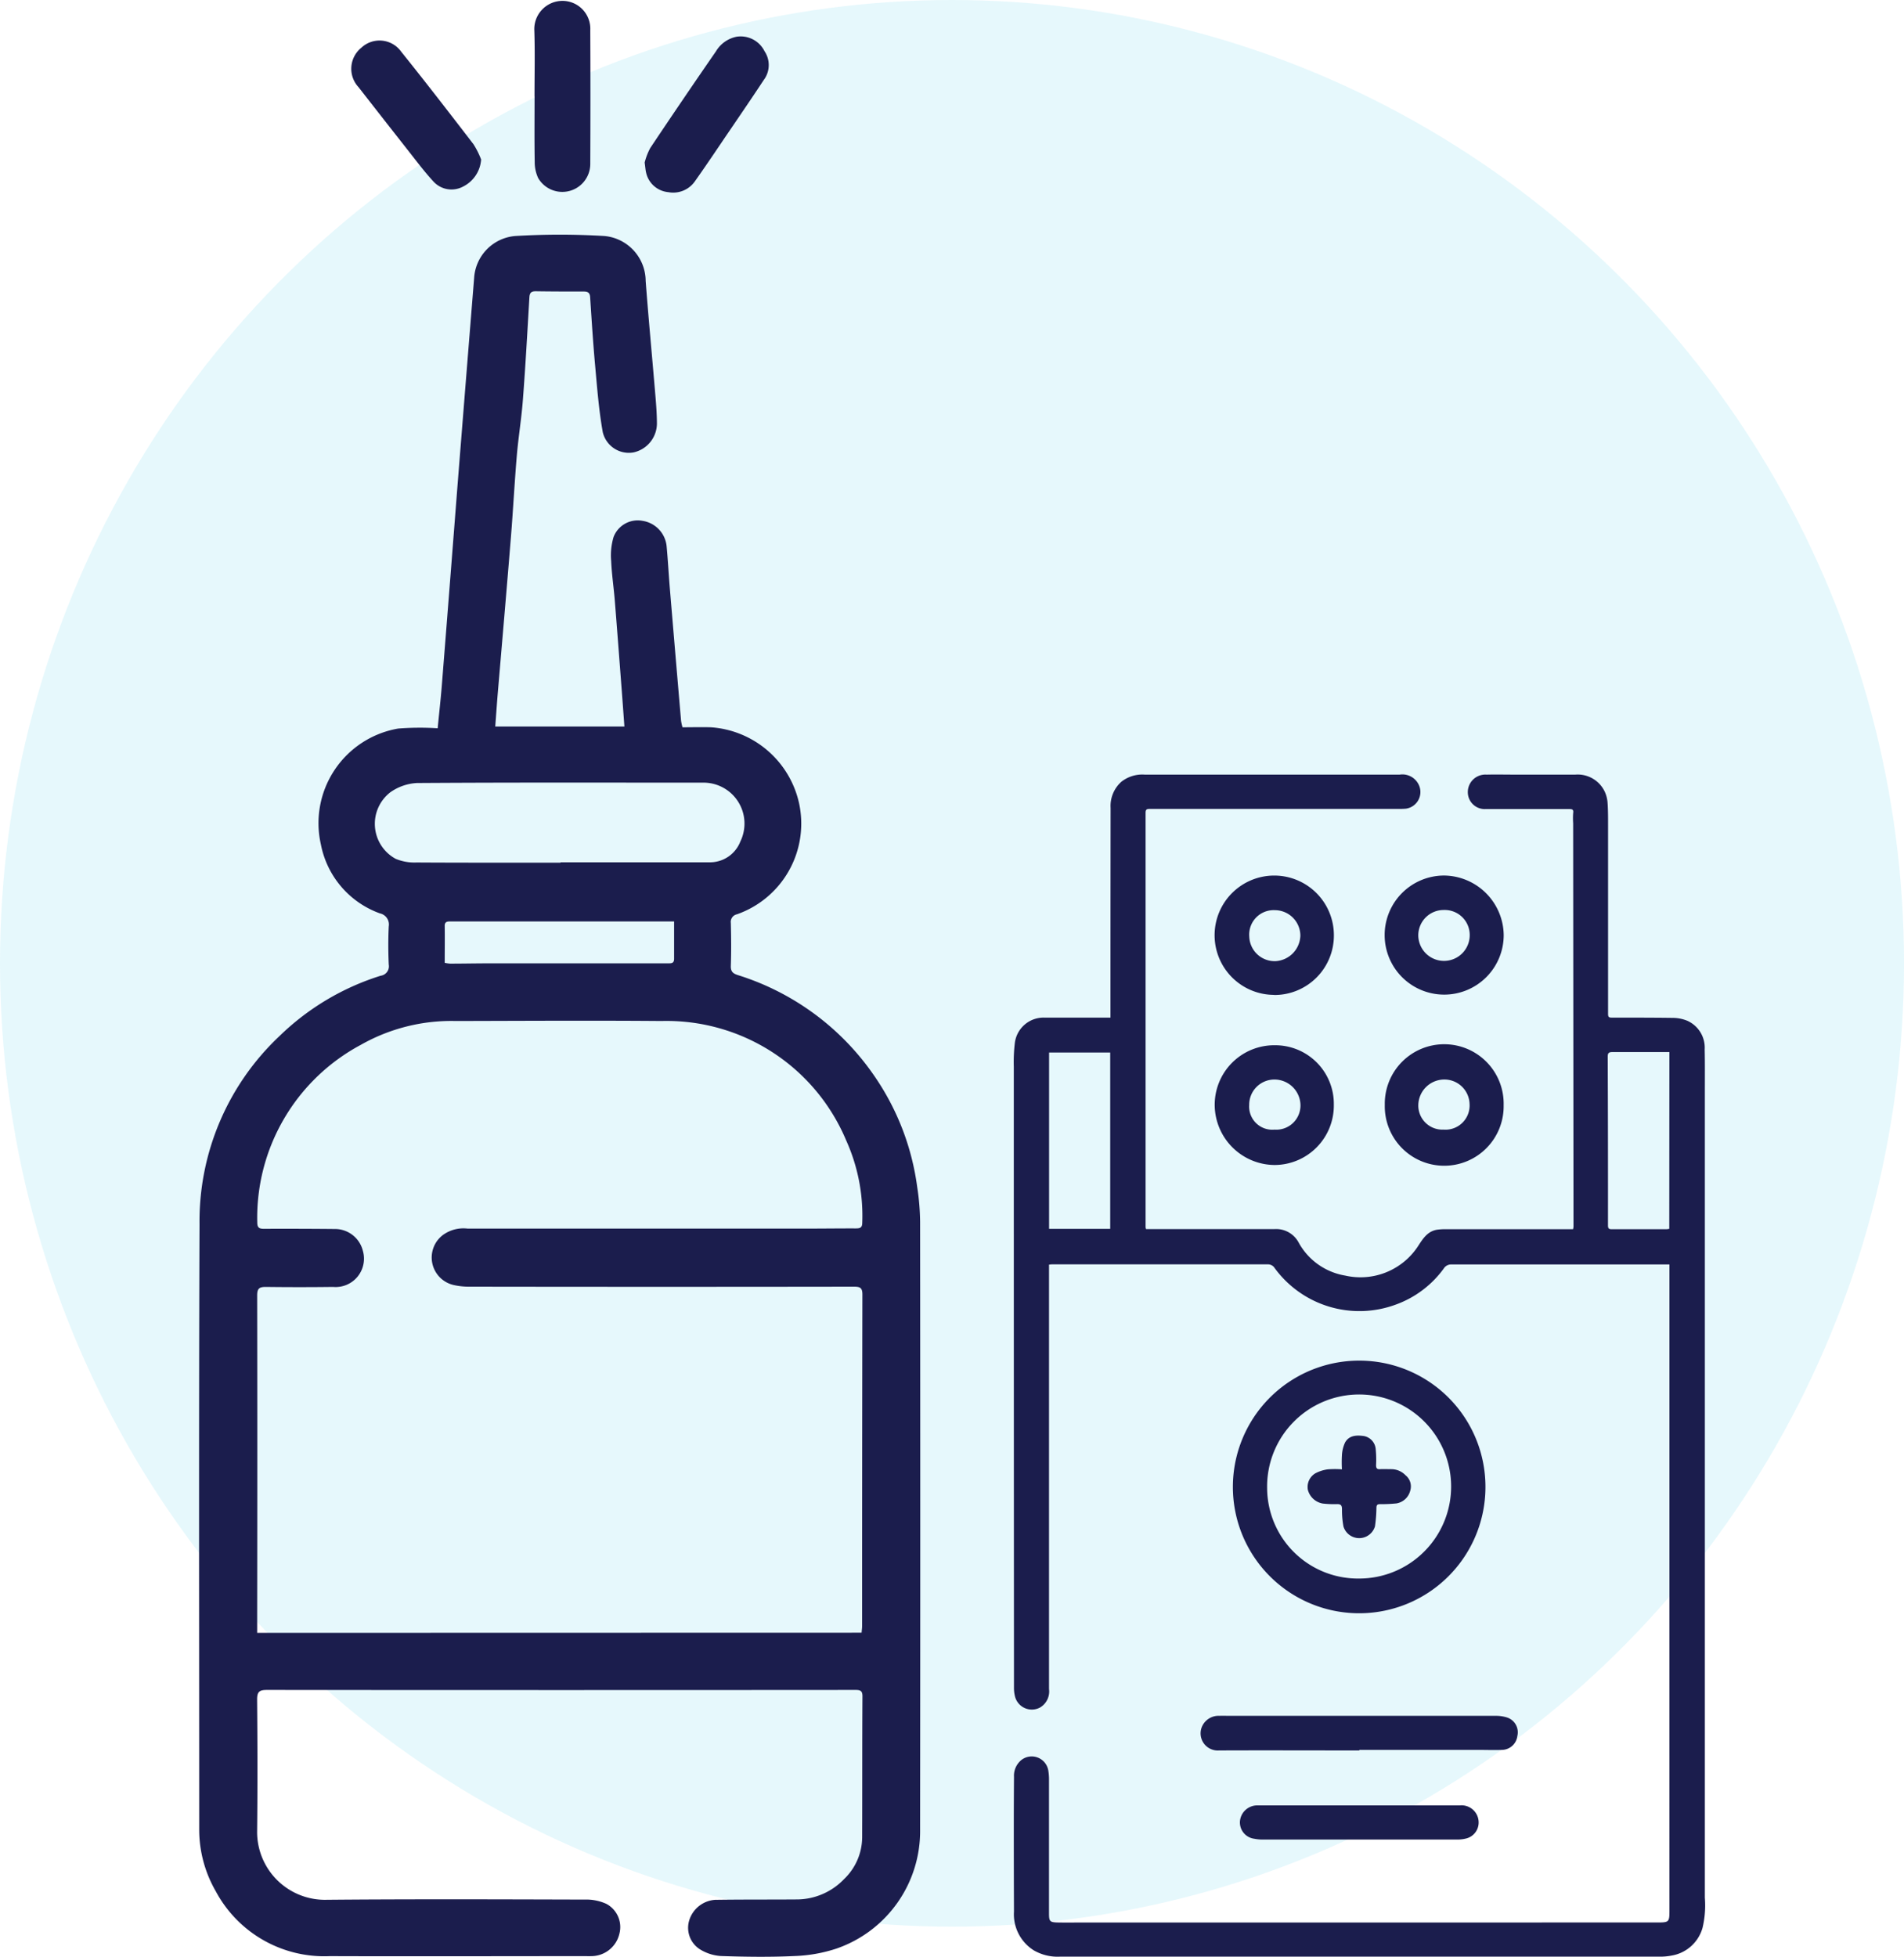
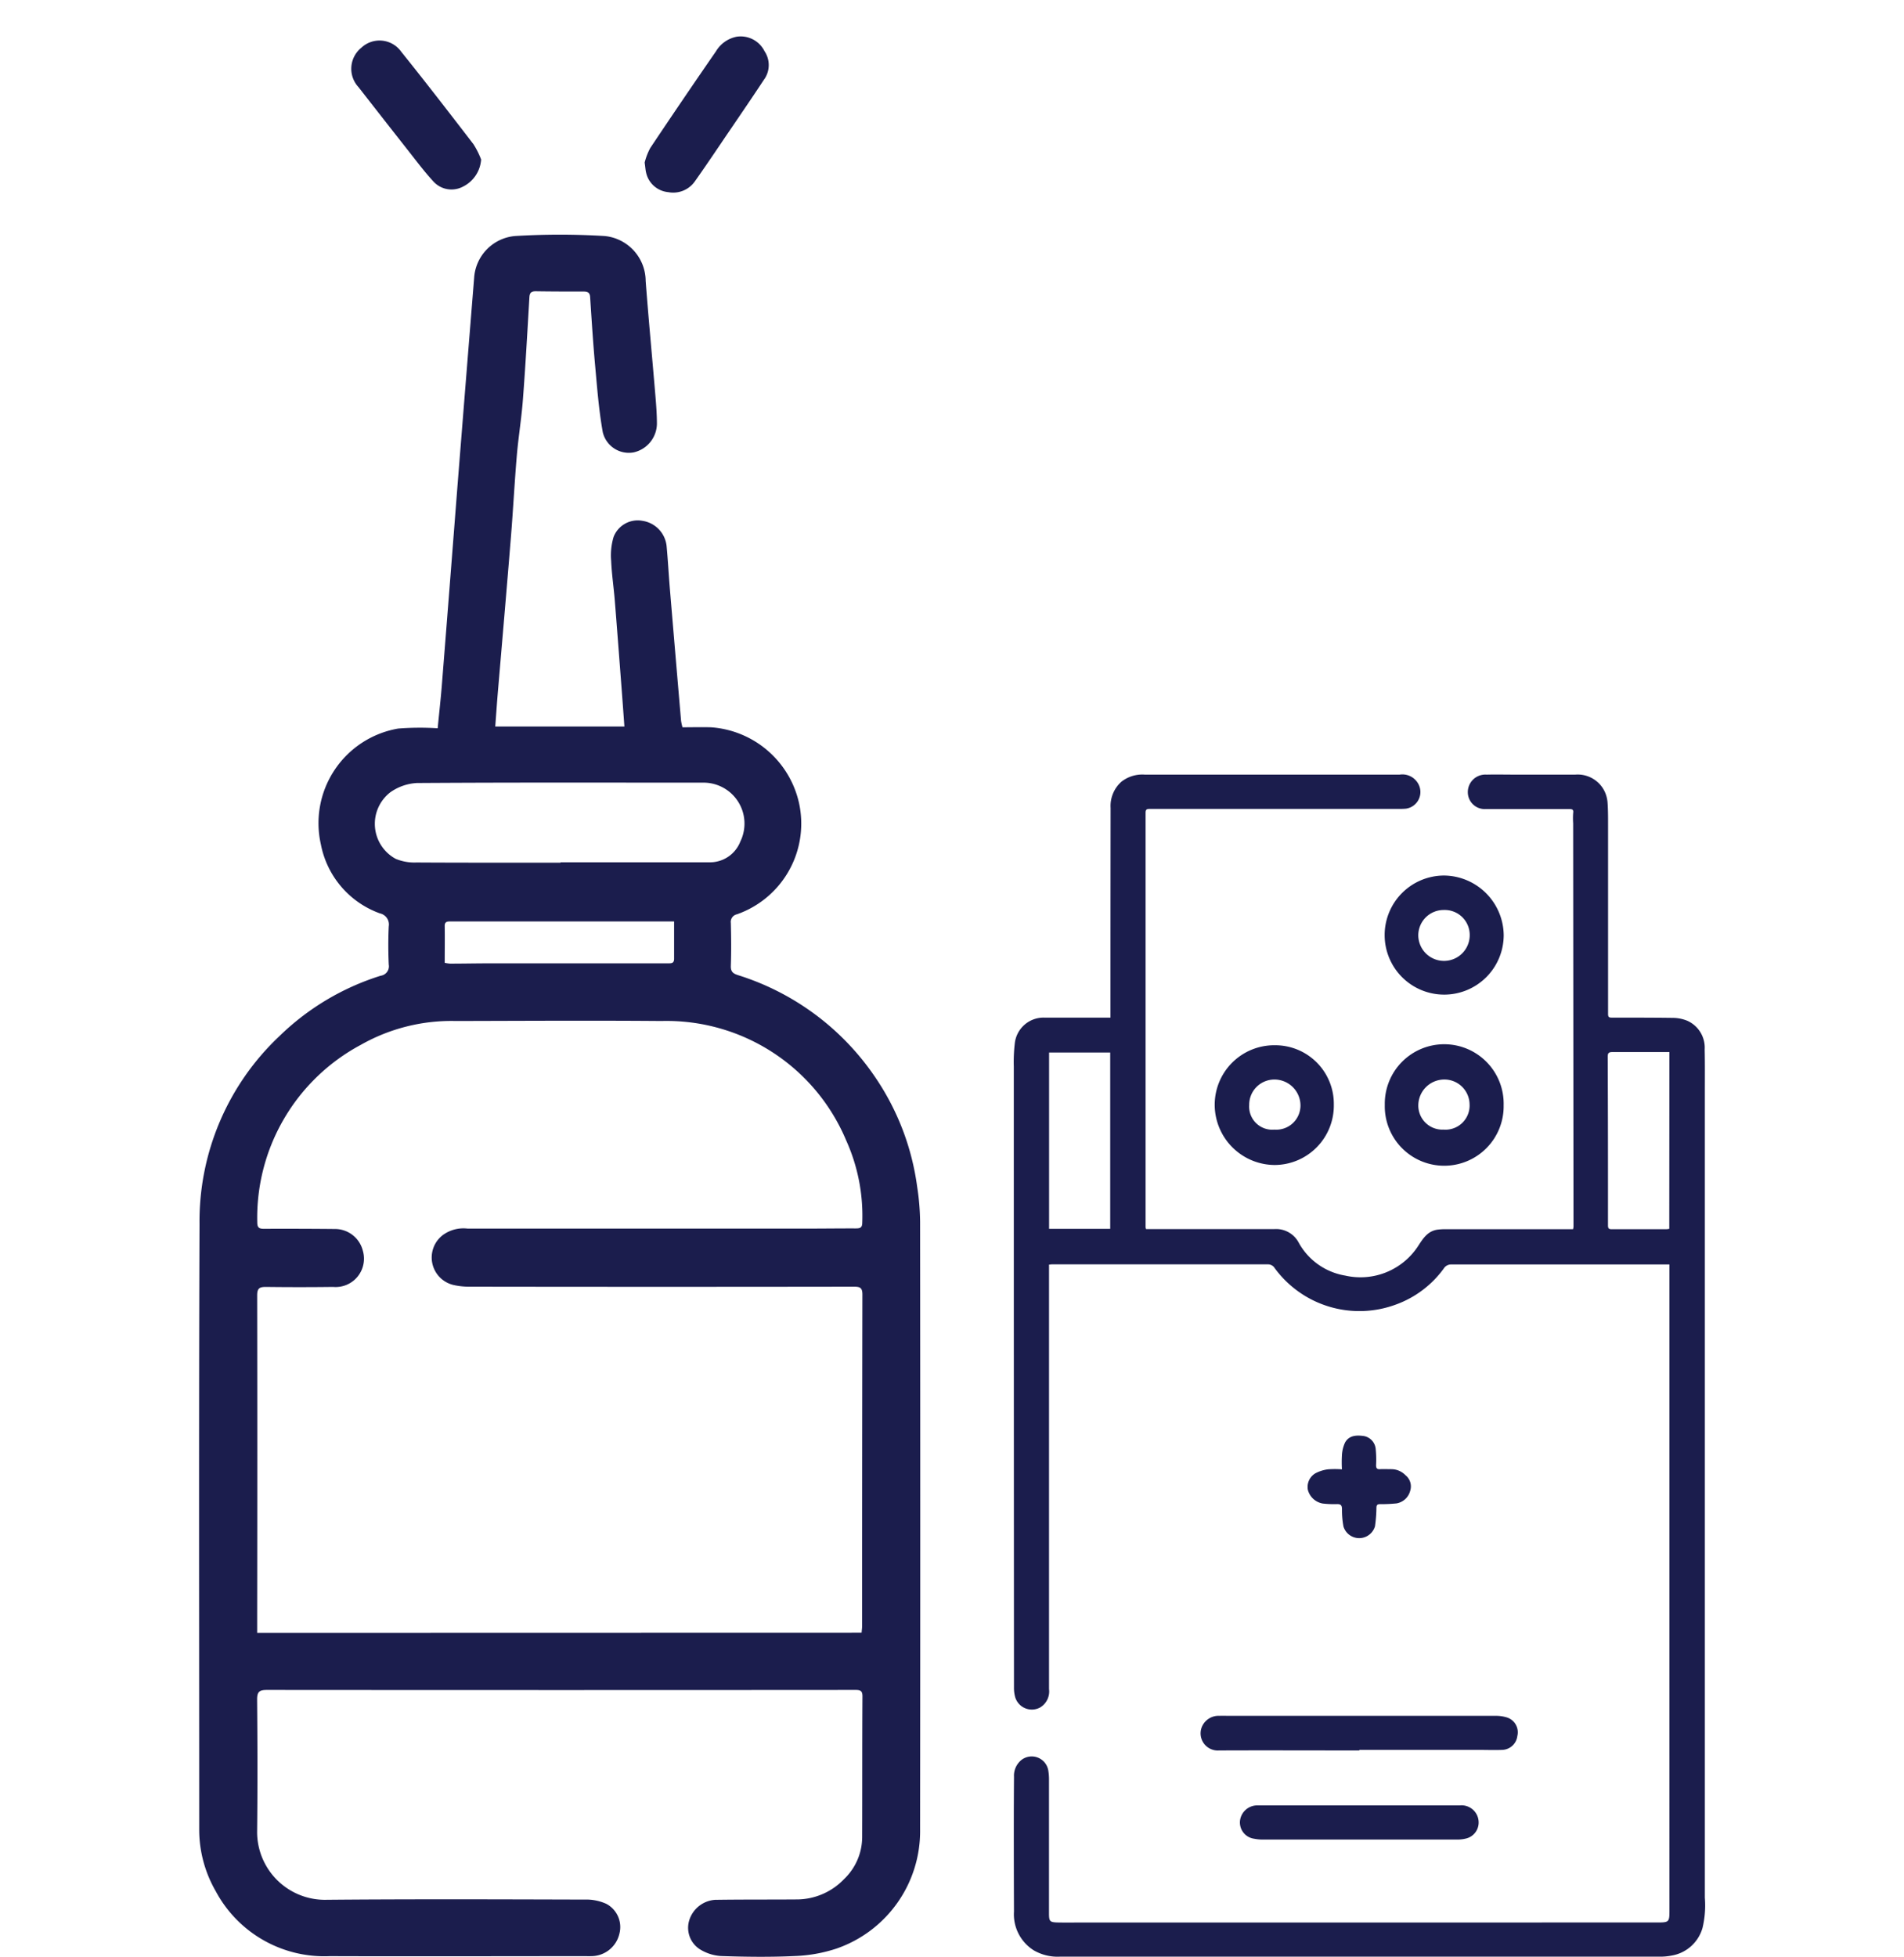
<svg xmlns="http://www.w3.org/2000/svg" width="65.825" height="67.637" viewBox="0 0 65.825 67.637">
  <defs>
    <clipPath id="a">
      <rect width="23.887" height="40.863" fill="#1b1d4d" />
    </clipPath>
    <clipPath id="b">
      <rect width="24.928" height="67.607" fill="#1b1d4d" />
    </clipPath>
  </defs>
  <g transform="translate(-159.183 -948)">
-     <ellipse cx="32.913" cy="33.297" rx="32.913" ry="33.297" transform="translate(159.183 948)" fill="#00b4e5" opacity="0.1" />
    <g transform="translate(181.232 974.774)">
      <g transform="translate(13)" clip-path="url(#a)">
        <path d="M22.67,16.931h-.277q-3.647,0-7.294,0a.3.3,0,0,0-.21.106A3.528,3.528,0,0,1,13.2,18.32a3.629,3.629,0,0,1-4.207-1.3.278.278,0,0,0-.2-.093q-3.735,0-7.47,0c-.031,0-.061.005-.105.01v.194q0,7.238,0,14.476a.644.644,0,0,1-.31.637.6.6,0,0,1-.864-.372,1.216,1.216,0,0,1-.038-.315Q0,20.827,0,10.093a5.577,5.577,0,0,1,.034-.8,1,1,0,0,1,1.048-.893c.713,0,1.426,0,2.139,0h.121c0-.064,0-.119,0-.175q0-3.535.005-7.071a1.12,1.12,0,0,1,.375-.91A1.167,1.167,0,0,1,4.528,0Q6.451,0,8.375,0h4.964a.626.626,0,0,1,.685.408.581.581,0,0,1-.469.769,2.59,2.59,0,0,1-.271.008q-4.293,0-8.587,0c-.114,0-.141.029-.141.142q0,4.669,0,9.337,0,2.49,0,4.98a.37.37,0,0,0,.016.065h.183c1.415,0,2.83,0,4.245,0a.881.881,0,0,1,.845.459,2.258,2.258,0,0,0,1.611,1.147,2.379,2.379,0,0,0,2.537-1.044c.166-.254.326-.5.662-.544a2.035,2.035,0,0,1,.238-.015h4.442a.546.546,0,0,0,.015-.085q-.006-6.974-.012-13.947a2.41,2.41,0,0,1,0-.35c.019-.126-.031-.14-.138-.139q-1.452,0-2.9,0a.585.585,0,0,1-.583-.429A.606.606,0,0,1,16.346,0c.335-.008.67,0,1.005,0,.686,0,1.373,0,2.059,0a1.034,1.034,0,0,1,1.017.583,1.085,1.085,0,0,1,.1.381c.019.26.018.521.018.781q0,3.264,0,6.529c0,.122.048.125.14.125.7,0,1.394,0,2.091.009a1.337,1.337,0,0,1,.509.1,1.018,1.018,0,0,1,.6.993c.011.489.006.979.006,1.468q0,13.926,0,27.851a3.339,3.339,0,0,1-.081,1.044,1.342,1.342,0,0,1-1.072.955,2.064,2.064,0,0,1-.428.037q-10.358,0-20.717,0a1.646,1.646,0,0,1-.9-.217A1.468,1.468,0,0,1,.006,39.3Q0,37.841,0,36.381q0-.87.007-1.74a.7.7,0,0,1,.251-.579.581.581,0,0,1,.932.345,1.907,1.907,0,0,1,.027.349q0,2.3,0,4.6c0,.283.025.313.318.319.314.006.628,0,.942,0H22.2c.467,0,.467,0,.467-.459V16.931M22.665,9.59c-.669,0-1.322,0-1.976,0-.128,0-.157.042-.156.168q.012,2.911.009,5.823c0,.113.037.132.136.132.627,0,1.255,0,1.883,0a.765.765,0,0,0,.1-.014ZM1.22,15.7H3.333V9.606H1.22Z" transform="translate(0 0)" fill="#1b1d4d" />
-         <path d="M68.051,162.98a4.366,4.366,0,1,1-4.348-4.357,4.362,4.362,0,0,1,4.348,4.357m-4.369,3.175a3.181,3.181,0,1,0-3.179-3.123,3.141,3.141,0,0,0,3.179,3.123" transform="translate(-51.745 -138.368)" fill="#1b1d4d" />
        <path d="M56.063,255.98c-1.617,0-3.234-.007-4.85,0a.593.593,0,0,1-.609-.772.623.623,0,0,1,.626-.425c.111-.005.223,0,.335,0l8.361,0c.292,0,.585,0,.877,0a1.271,1.271,0,0,1,.36.055.538.538,0,0,1,.363.644.544.544,0,0,1-.517.478c-.281.011-.563,0-.845,0h-4.1v.009" transform="translate(-44.118 -222.251)" fill="#1b1d4d" />
        <path d="M54.39,75.348a2.058,2.058,0,0,1,2.084-2.095,2.025,2.025,0,0,1,2.034,2.052,2.055,2.055,0,0,1-2.048,2.087,2.087,2.087,0,0,1-2.07-2.044m2.065.821a.836.836,0,0,0,.9-.842.9.9,0,0,0-.911-.889.871.871,0,0,0-.862.88.8.8,0,0,0,.877.851" transform="translate(-47.444 -63.899)" fill="#1b1d4d" />
        <path d="M104.551,75.309a2.055,2.055,0,1,1-4.109-.014,2.055,2.055,0,1,1,4.109.014m-2.078.844a.835.835,0,0,0,.9-.878.87.87,0,0,0-.905-.853.9.9,0,0,0-.867.883.832.832,0,0,0,.873.848" transform="translate(-87.616 -63.883)" fill="#1b1d4d" />
-         <path d="M56.411,31.453A2.062,2.062,0,1,1,58.483,29.4a2.054,2.054,0,0,1-2.072,2.057m.913-2.054a.884.884,0,0,0-.884-.878.845.845,0,0,0-.882.915.877.877,0,0,0,.913.847.91.91,0,0,0,.853-.883" transform="translate(-47.417 -23.84)" fill="#1b1d4d" />
        <path d="M104.531,29.375a2.058,2.058,0,1,1-2.062-2.065,2.084,2.084,0,0,1,2.062,2.065m-2.953,0a.889.889,0,0,0,1.778-.007.863.863,0,0,0-.891-.867.877.877,0,0,0-.887.874" transform="translate(-87.594 -23.822)" fill="#1b1d4d" />
        <path d="M65.361,279.009q1.739,0,3.478,0a.592.592,0,0,1,.646.657.568.568,0,0,1-.422.485,1.225,1.225,0,0,1-.3.038q-3.383,0-6.765,0a1.49,1.49,0,0,1-.269-.028.568.568,0,0,1-.491-.621.6.6,0,0,1,.58-.531c.122,0,.245,0,.367,0h3.175" transform="translate(-53.418 -243.381)" fill="#1b1d4d" />
        <path d="M80.723,180.1a4.247,4.247,0,0,1,0-.48,1.2,1.2,0,0,1,.109-.441c.141-.251.4-.257.649-.223a.5.5,0,0,1,.408.435,3.791,3.791,0,0,1,.014.572c0,.1.027.145.133.139.133-.007.266,0,.4,0a.68.68,0,0,1,.485.209.494.494,0,0,1,.164.532.592.592,0,0,1-.476.442,5.28,5.28,0,0,1-.572.026c-.088,0-.118.028-.121.12a4.871,4.871,0,0,1-.051.649.569.569,0,0,1-1.088.006,3.058,3.058,0,0,1-.052-.6c0-.146-.049-.181-.184-.176a3.45,3.45,0,0,1-.477-.02.645.645,0,0,1-.519-.476.547.547,0,0,1,.263-.571,1.282,1.282,0,0,1,.431-.136,3.372,3.372,0,0,1,.483,0" transform="translate(-69.379 -156.095)" fill="#1b1d4d" />
      </g>
    </g>
    <g transform="translate(166.07 948.03)">
      <g clip-path="url(#b)">
        <path d="M8.244,55.227c.052-.539.107-1.018.145-1.5q.274-3.445.541-6.891.285-3.59.575-7.18a1.553,1.553,0,0,1,1.408-1.446,25.7,25.7,0,0,1,3.108,0,1.57,1.57,0,0,1,1.414,1.555c.1,1.316.225,2.629.335,3.944.028.333.054.668.054,1a1.029,1.029,0,0,1-.808.98.926.926,0,0,1-1.064-.7c-.136-.757-.194-1.529-.264-2.3-.072-.788-.121-1.579-.173-2.369-.01-.152-.083-.192-.219-.192-.554,0-1.109,0-1.663-.009-.163,0-.209.062-.218.216-.069,1.177-.134,2.355-.224,3.53-.049.649-.156,1.293-.211,1.941-.08.947-.129,1.9-.206,2.843-.145,1.789-.3,3.577-.452,5.365-.031.375-.057.75-.087,1.15H14.7c-.029-.389-.056-.772-.085-1.154-.082-1.07-.162-2.14-.248-3.209-.037-.456-.106-.91-.125-1.366a2.223,2.223,0,0,1,.083-.821.893.893,0,0,1,1-.56.986.986,0,0,1,.833.865c.047.491.072.983.113,1.474q.191,2.287.388,4.574a1.861,1.861,0,0,0,.049.223c.331,0,.656-.009.98,0a3.357,3.357,0,0,1,3.051,2.628,3.322,3.322,0,0,1-2.149,3.836.268.268,0,0,0-.211.3c.012.493.017.986,0,1.479-.007.2.071.267.246.323a8.957,8.957,0,0,1,4.726,3.5,8.8,8.8,0,0,1,1.472,3.828,8.35,8.35,0,0,1,.1,1.206q.01,10.5,0,21A4.294,4.294,0,0,1,22.04,97.4a5.163,5.163,0,0,1-1.446.26c-.851.041-1.707.029-2.559,0a1.563,1.563,0,0,1-.735-.239.881.881,0,0,1-.366-.971,1.007,1.007,0,0,1,.9-.732c.932-.014,1.865-.007,2.8-.014a2.268,2.268,0,0,0,1.657-.7,2.016,2.016,0,0,0,.629-1.437c.006-1.628,0-3.257.01-4.886,0-.181-.067-.218-.233-.218q-10.176.008-20.351,0c-.253,0-.346.05-.344.331.013,1.532.017,3.064,0,4.6a2.346,2.346,0,0,0,2.416,2.322c2.965-.026,5.93-.015,8.9-.007a1.689,1.689,0,0,1,.758.148.909.909,0,0,1,.45,1.036,1,1,0,0,1-.982.771c-.061.005-.123,0-.185,0-2.948,0-5.9.01-8.843,0A4.254,4.254,0,0,1,.57,95.417,4.259,4.259,0,0,1,0,93.3c0-6.981-.016-13.962.011-20.944a8.785,8.785,0,0,1,2.763-6.492,8.759,8.759,0,0,1,3.5-2.087.329.329,0,0,0,.279-.386c-.019-.439-.021-.881,0-1.32a.392.392,0,0,0-.306-.449,3.17,3.17,0,0,1-2.04-2.381,3.318,3.318,0,0,1,2.671-4.007,9.607,9.607,0,0,1,1.362-.01M22.9,86.485c.007-.093.018-.161.018-.23q0-5.731.01-11.462c0-.234-.086-.268-.292-.268q-6.652.01-13.3,0a2.42,2.42,0,0,1-.523-.054.975.975,0,0,1-.38-1.738,1.208,1.208,0,0,1,.846-.216q5.887,0,11.773,0c.545,0,1.091-.008,1.636-.006.14,0,.234-.01.235-.192a6.334,6.334,0,0,0-.556-2.85,6.734,6.734,0,0,0-6.391-4.127c-2.367-.02-4.734-.005-7.1,0a6.344,6.344,0,0,0-3.285.822A6.776,6.776,0,0,0,2.007,72.3c0,.18.061.225.228.224q1.228-.005,2.455.007a.992.992,0,0,1,.966.747.98.98,0,0,1-1.029,1.255q-1.161.015-2.323,0c-.223,0-.3.051-.3.291q.009,5.533,0,11.066c0,.193,0,.385,0,.6ZM12.492,59.87v-.013q2.572,0,5.144,0a1.127,1.127,0,0,0,1.072-.718,1.415,1.415,0,0,0-1.31-2.035c-3.289,0-6.578-.01-9.867.012a1.753,1.753,0,0,0-.923.32,1.377,1.377,0,0,0,.183,2.3,1.681,1.681,0,0,0,.715.127c1.662.01,3.324.006,4.986.006m3.93,2.031H9.588c-.3,0-.6,0-.9,0-.118,0-.205.01-.2.165.006.42,0,.84,0,1.266a1.366,1.366,0,0,0,.184.028c.431,0,.862-.009,1.293-.01q3.127,0,6.253,0c.124,0,.2-.009.2-.162,0-.412,0-.824,0-1.285" transform="translate(0 -30.082)" fill="#1b1d4d" />
-         <path d="M54.712,3.3c0-.756.018-1.513-.006-2.269A.976.976,0,0,1,55.674,0a.963.963,0,0,1,.966,1.009q.011,2.309,0,4.618a.967.967,0,0,1-1.8.5,1.3,1.3,0,0,1-.121-.555c-.013-.756-.005-1.512-.005-2.269h0" transform="translate(-43.12 0)" fill="#1b1d4d" />
        <path d="M72.721,10.151a2.2,2.2,0,0,1,.194-.5q1.121-1.678,2.269-3.338a1.078,1.078,0,0,1,.711-.506.92.92,0,0,1,.969.5.858.858,0,0,1-.026.994c-.392.595-.794,1.183-1.195,1.772s-.776,1.153-1.178,1.719a.914.914,0,0,1-.925.387.866.866,0,0,1-.768-.667c-.024-.093-.028-.19-.052-.357" transform="translate(-57.32 -4.567)" fill="#1b1d4d" />
        <path d="M29.317,10.584a1.132,1.132,0,0,1-.626.932.845.845,0,0,1-1.02-.174c-.309-.335-.584-.7-.867-1.061q-.866-1.1-1.723-2.2a.933.933,0,0,1,.093-1.363.919.919,0,0,1,1.378.132c.848,1.055,1.675,2.127,2.5,3.2a2.866,2.866,0,0,1,.267.534" transform="translate(-19.571 -5.096)" fill="#1b1d4d" />
      </g>
    </g>
  </g>
</svg>